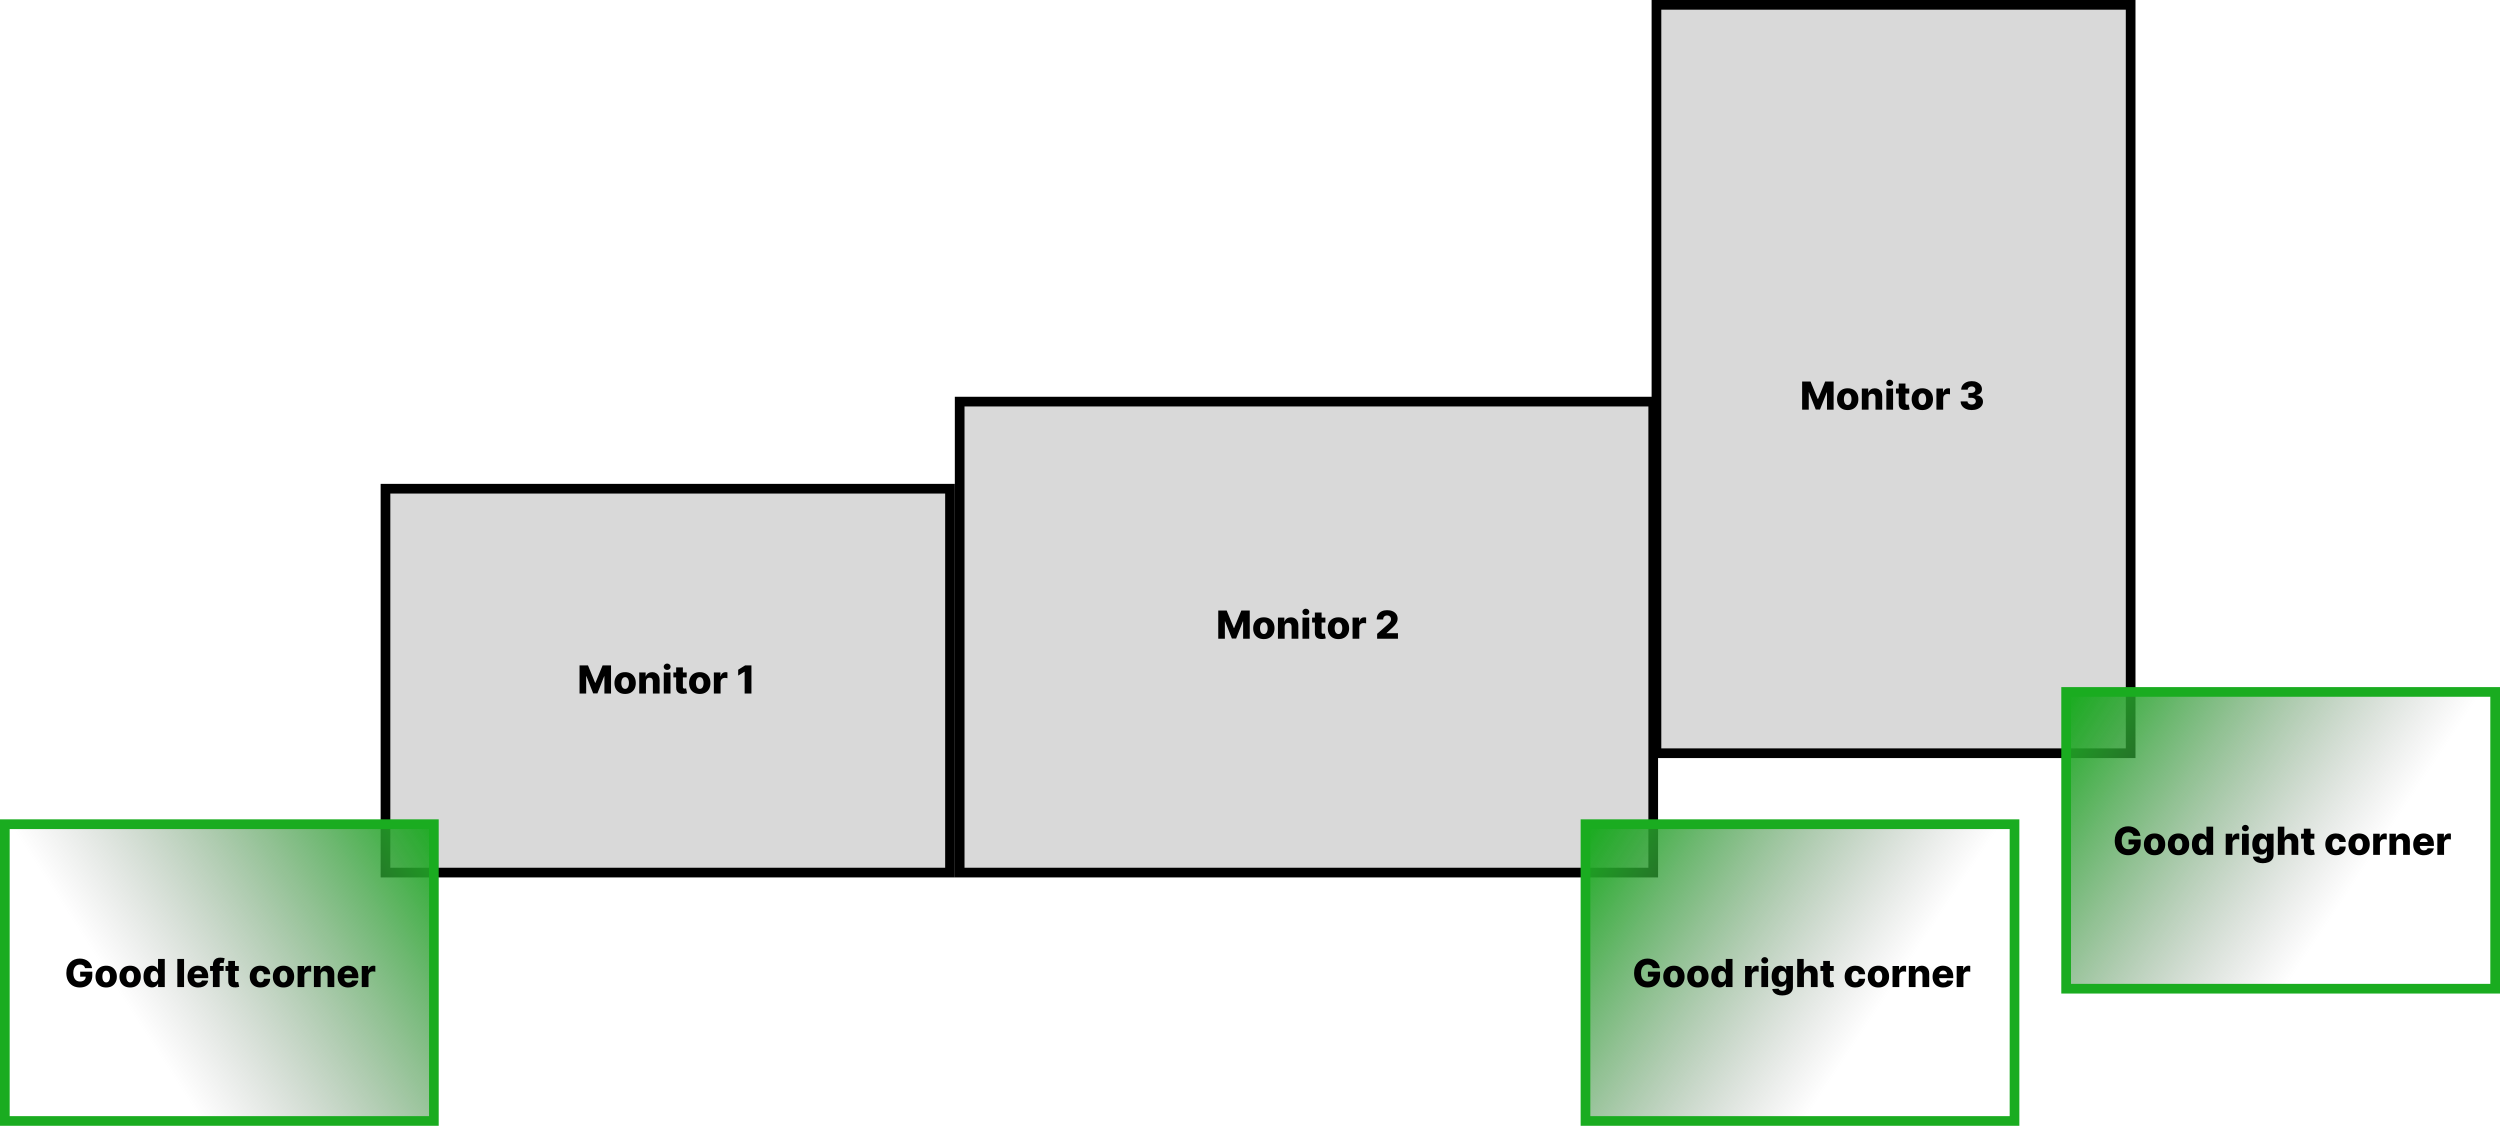
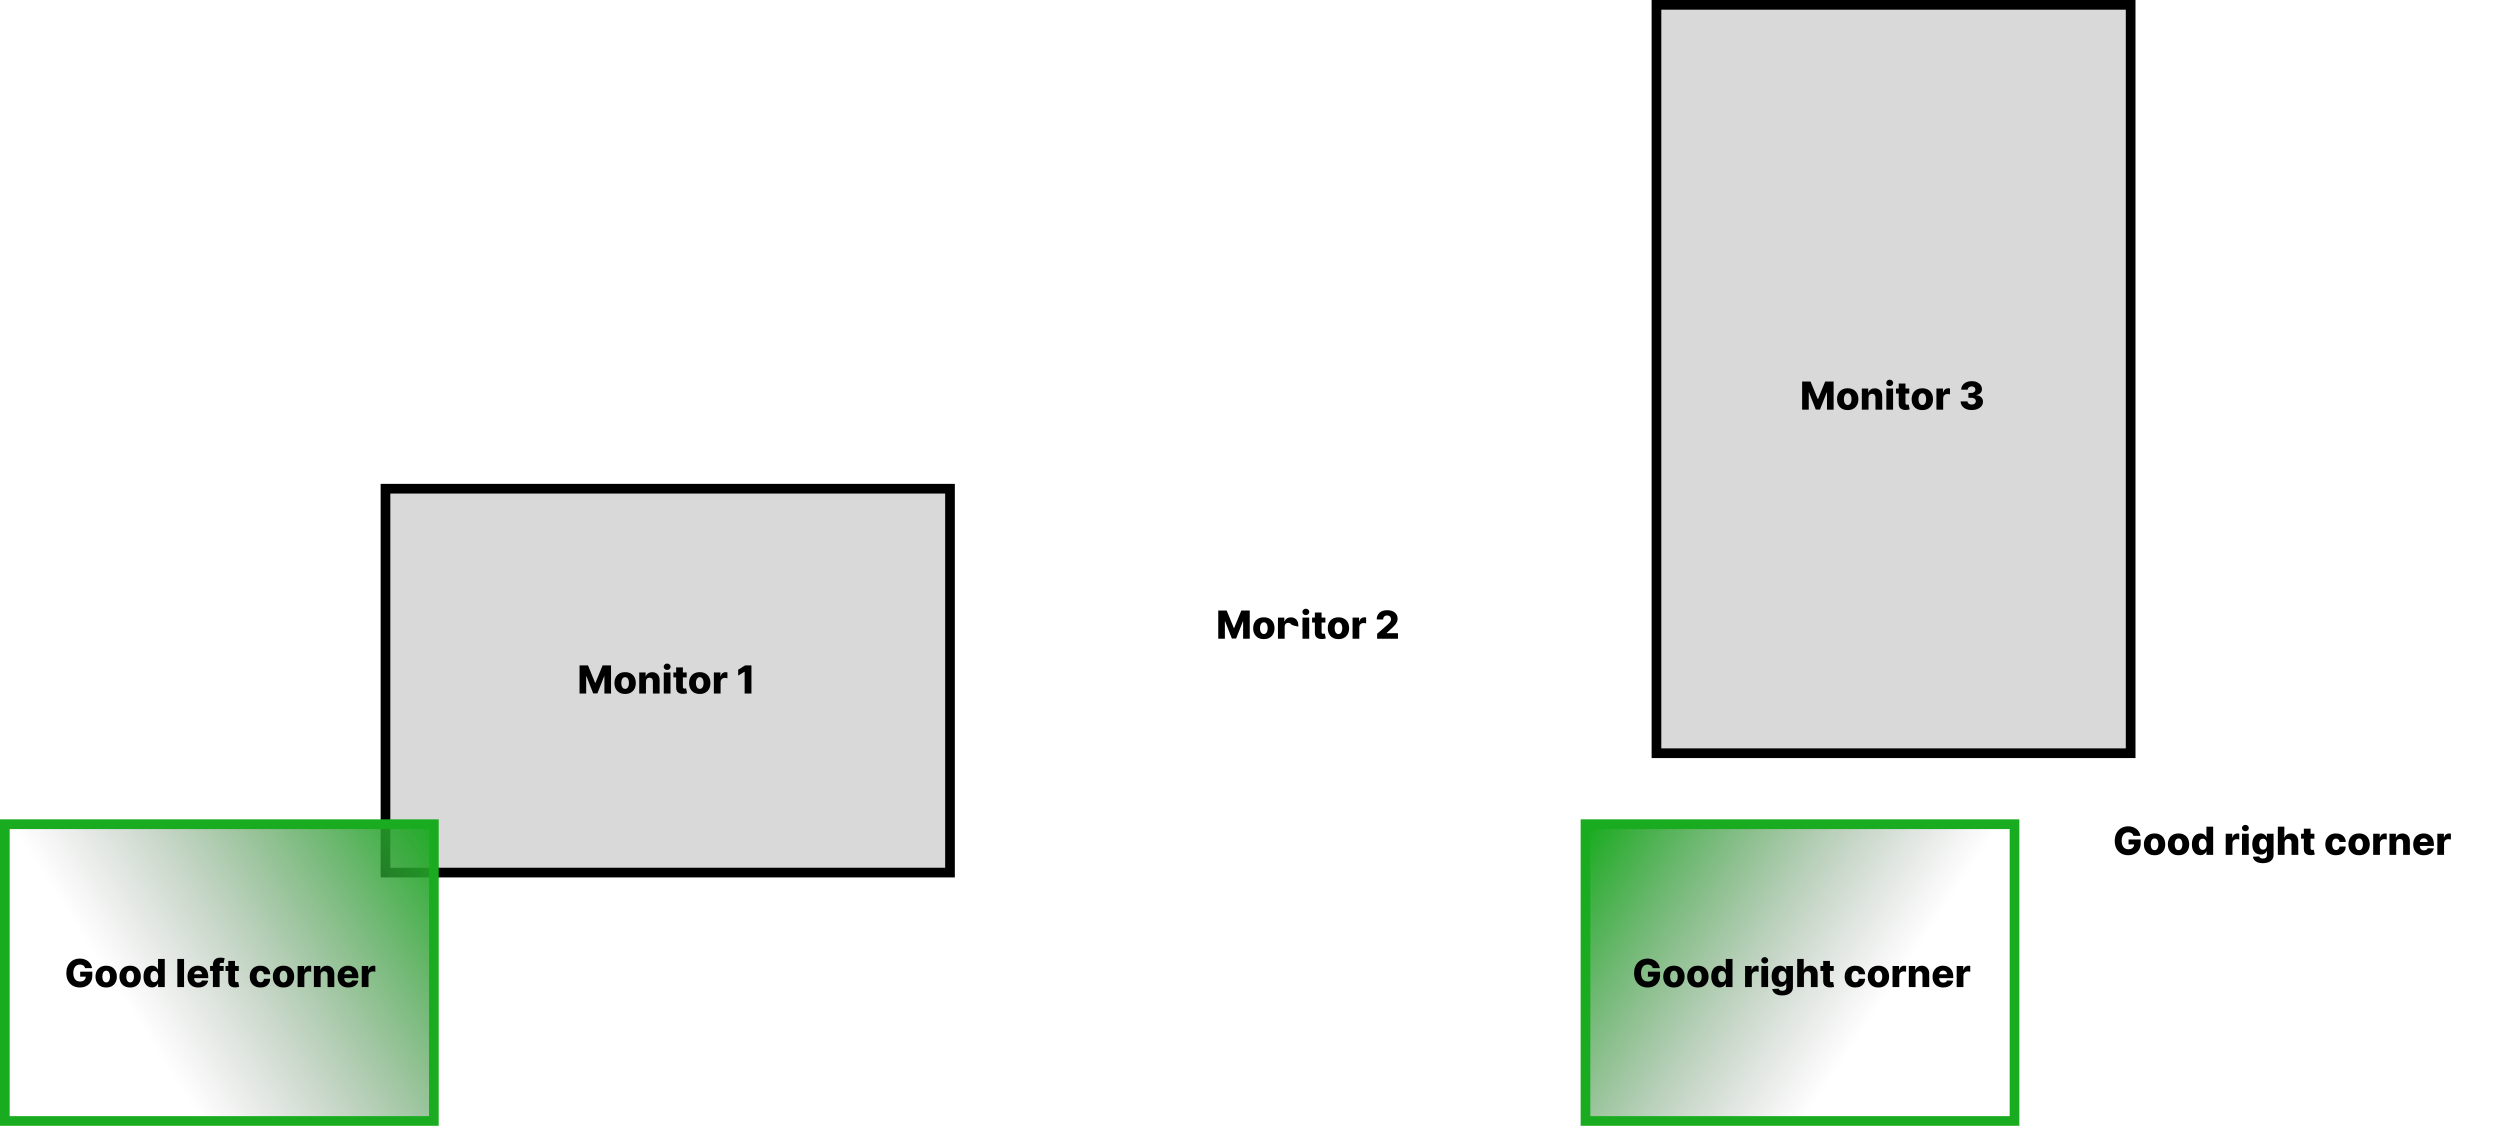
<svg xmlns="http://www.w3.org/2000/svg" width="775" height="349" viewBox="0 0 775 349" fill="none">
  <rect x="119.5" y="151.5" width="175" height="119" fill="#D9D9D9" stroke="black" stroke-width="3" />
  <rect x="513.5" y="1.5" width="147" height="232" fill="#D9D9D9" stroke="black" stroke-width="3" />
-   <rect x="297.5" y="124.5" width="215" height="146" fill="#D9D9D9" stroke="black" stroke-width="3" />
  <path d="M179.661 206.273H182.273L184.489 211.676H184.591L186.807 206.273H189.419V215H187.365V209.639H187.293L185.196 214.945H183.884L181.787 209.609H181.714V215H179.661V206.273ZM193.79 215.124C193.103 215.124 192.512 214.983 192.017 214.702C191.526 214.418 191.147 214.023 190.88 213.517C190.615 213.009 190.483 212.419 190.483 211.749C190.483 211.075 190.615 210.486 190.88 209.98C191.147 209.472 191.526 209.077 192.017 208.795C192.512 208.511 193.103 208.369 193.79 208.369C194.478 208.369 195.067 208.511 195.559 208.795C196.053 209.077 196.432 209.472 196.696 209.98C196.963 210.486 197.097 211.075 197.097 211.749C197.097 212.419 196.963 213.009 196.696 213.517C196.432 214.023 196.053 214.418 195.559 214.702C195.067 214.983 194.478 215.124 193.79 215.124ZM193.803 213.551C194.053 213.551 194.265 213.474 194.438 213.321C194.611 213.168 194.743 212.955 194.834 212.682C194.928 212.409 194.975 212.094 194.975 211.736C194.975 211.372 194.928 211.054 194.834 210.781C194.743 210.509 194.611 210.295 194.438 210.142C194.265 209.989 194.053 209.912 193.803 209.912C193.544 209.912 193.326 209.989 193.147 210.142C192.971 210.295 192.836 210.509 192.742 210.781C192.651 211.054 192.605 211.372 192.605 211.736C192.605 212.094 192.651 212.409 192.742 212.682C192.836 212.955 192.971 213.168 193.147 213.321C193.326 213.474 193.544 213.551 193.803 213.551ZM200.248 211.267V215H198.164V208.455H200.146V209.656H200.218C200.363 209.256 200.61 208.942 200.96 208.714C201.309 208.484 201.725 208.369 202.208 208.369C202.669 208.369 203.068 208.473 203.406 208.68C203.747 208.885 204.011 209.172 204.199 209.541C204.389 209.908 204.483 210.337 204.48 210.828V215H202.396V211.237C202.399 210.874 202.306 210.589 202.119 210.385C201.934 210.18 201.677 210.078 201.348 210.078C201.129 210.078 200.936 210.126 200.768 210.223C200.603 210.317 200.475 210.452 200.385 210.628C200.297 210.804 200.251 211.017 200.248 211.267ZM205.77 215V208.455H207.854V215H205.77ZM206.814 207.692C206.521 207.692 206.27 207.595 206.06 207.402C205.849 207.206 205.744 206.97 205.744 206.695C205.744 206.422 205.849 206.189 206.06 205.996C206.27 205.8 206.521 205.702 206.814 205.702C207.109 205.702 207.361 205.8 207.568 205.996C207.778 206.189 207.884 206.422 207.884 206.695C207.884 206.97 207.778 207.206 207.568 207.402C207.361 207.595 207.109 207.692 206.814 207.692ZM212.875 208.455V209.989H208.745V208.455H212.875ZM209.61 206.886H211.694V212.942C211.694 213.07 211.714 213.173 211.754 213.253C211.797 213.33 211.858 213.385 211.937 213.419C212.017 213.45 212.112 213.466 212.223 213.466C212.302 213.466 212.386 213.459 212.474 213.445C212.565 213.428 212.633 213.413 212.679 213.402L212.994 214.906C212.895 214.935 212.754 214.97 212.572 215.013C212.393 215.055 212.179 215.082 211.929 215.094C211.44 215.116 211.021 215.06 210.672 214.923C210.325 214.784 210.059 214.568 209.875 214.276C209.693 213.983 209.605 213.615 209.61 213.172V206.886ZM216.923 215.124C216.235 215.124 215.645 214.983 215.15 214.702C214.659 214.418 214.279 214.023 214.012 213.517C213.748 213.009 213.616 212.419 213.616 211.749C213.616 211.075 213.748 210.486 214.012 209.98C214.279 209.472 214.659 209.077 215.15 208.795C215.645 208.511 216.235 208.369 216.923 208.369C217.61 208.369 218.2 208.511 218.691 208.795C219.186 209.077 219.565 209.472 219.829 209.98C220.096 210.486 220.23 211.075 220.23 211.749C220.23 212.419 220.096 213.009 219.829 213.517C219.565 214.023 219.186 214.418 218.691 214.702C218.2 214.983 217.61 215.124 216.923 215.124ZM216.936 213.551C217.186 213.551 217.397 213.474 217.571 213.321C217.744 213.168 217.876 212.955 217.967 212.682C218.061 212.409 218.108 212.094 218.108 211.736C218.108 211.372 218.061 211.054 217.967 210.781C217.876 210.509 217.744 210.295 217.571 210.142C217.397 209.989 217.186 209.912 216.936 209.912C216.677 209.912 216.458 209.989 216.279 210.142C216.103 210.295 215.968 210.509 215.875 210.781C215.784 211.054 215.738 211.372 215.738 211.736C215.738 212.094 215.784 212.409 215.875 212.682C215.968 212.955 216.103 213.168 216.279 213.321C216.458 213.474 216.677 213.551 216.936 213.551ZM221.297 215V208.455H223.321V209.648H223.39C223.509 209.216 223.703 208.895 223.973 208.685C224.243 208.472 224.557 208.365 224.915 208.365C225.012 208.365 225.111 208.372 225.213 208.386C225.316 208.398 225.411 208.416 225.499 208.442V210.253C225.4 210.219 225.269 210.192 225.107 210.172C224.948 210.152 224.806 210.142 224.681 210.142C224.434 210.142 224.211 210.197 224.012 210.308C223.816 210.416 223.661 210.568 223.547 210.764C223.436 210.957 223.381 211.185 223.381 211.446V215H221.297ZM232.945 206.273V215H230.839V208.241H230.788L228.837 209.435V207.611L230.989 206.273H232.945Z" fill="black" />
-   <path d="M377.661 189.273H380.273L382.489 194.676H382.591L384.807 189.273H387.419V198H385.365V192.639H385.293L383.196 197.945H381.884L379.787 192.609H379.714V198H377.661V189.273ZM391.79 198.124C391.103 198.124 390.512 197.983 390.017 197.702C389.526 197.418 389.147 197.023 388.88 196.517C388.615 196.009 388.483 195.419 388.483 194.749C388.483 194.075 388.615 193.486 388.88 192.98C389.147 192.472 389.526 192.077 390.017 191.795C390.512 191.511 391.103 191.369 391.79 191.369C392.478 191.369 393.067 191.511 393.559 191.795C394.053 192.077 394.432 192.472 394.696 192.98C394.963 193.486 395.097 194.075 395.097 194.749C395.097 195.419 394.963 196.009 394.696 196.517C394.432 197.023 394.053 197.418 393.559 197.702C393.067 197.983 392.478 198.124 391.79 198.124ZM391.803 196.551C392.053 196.551 392.265 196.474 392.438 196.321C392.611 196.168 392.743 195.955 392.834 195.682C392.928 195.409 392.975 195.094 392.975 194.736C392.975 194.372 392.928 194.054 392.834 193.781C392.743 193.509 392.611 193.295 392.438 193.142C392.265 192.989 392.053 192.912 391.803 192.912C391.544 192.912 391.326 192.989 391.147 193.142C390.971 193.295 390.836 193.509 390.742 193.781C390.651 194.054 390.605 194.372 390.605 194.736C390.605 195.094 390.651 195.409 390.742 195.682C390.836 195.955 390.971 196.168 391.147 196.321C391.326 196.474 391.544 196.551 391.803 196.551ZM398.248 194.267V198H396.164V191.455H398.146V192.656H398.218C398.363 192.256 398.61 191.942 398.96 191.714C399.309 191.484 399.725 191.369 400.208 191.369C400.669 191.369 401.068 191.473 401.406 191.68C401.747 191.885 402.011 192.172 402.199 192.541C402.389 192.908 402.483 193.337 402.48 193.828V198H400.396V194.237C400.399 193.874 400.306 193.589 400.119 193.385C399.934 193.18 399.677 193.078 399.348 193.078C399.129 193.078 398.936 193.126 398.768 193.223C398.603 193.317 398.475 193.452 398.385 193.628C398.297 193.804 398.251 194.017 398.248 194.267ZM403.77 198V191.455H405.854V198H403.77ZM404.814 190.692C404.521 190.692 404.27 190.595 404.06 190.402C403.849 190.206 403.744 189.97 403.744 189.695C403.744 189.422 403.849 189.189 404.06 188.996C404.27 188.8 404.521 188.702 404.814 188.702C405.109 188.702 405.361 188.8 405.568 188.996C405.778 189.189 405.884 189.422 405.884 189.695C405.884 189.97 405.778 190.206 405.568 190.402C405.361 190.595 405.109 190.692 404.814 190.692ZM410.875 191.455V192.989H406.745V191.455H410.875ZM407.61 189.886H409.694V195.942C409.694 196.07 409.714 196.173 409.754 196.253C409.797 196.33 409.858 196.385 409.937 196.419C410.017 196.45 410.112 196.466 410.223 196.466C410.302 196.466 410.386 196.459 410.474 196.445C410.565 196.428 410.633 196.413 410.679 196.402L410.994 197.906C410.895 197.935 410.754 197.97 410.572 198.013C410.393 198.055 410.179 198.082 409.929 198.094C409.44 198.116 409.021 198.06 408.672 197.923C408.325 197.784 408.059 197.568 407.875 197.276C407.693 196.983 407.605 196.615 407.61 196.172V189.886ZM414.923 198.124C414.235 198.124 413.645 197.983 413.15 197.702C412.659 197.418 412.279 197.023 412.012 196.517C411.748 196.009 411.616 195.419 411.616 194.749C411.616 194.075 411.748 193.486 412.012 192.98C412.279 192.472 412.659 192.077 413.15 191.795C413.645 191.511 414.235 191.369 414.923 191.369C415.61 191.369 416.2 191.511 416.691 191.795C417.186 192.077 417.565 192.472 417.829 192.98C418.096 193.486 418.23 194.075 418.23 194.749C418.23 195.419 418.096 196.009 417.829 196.517C417.565 197.023 417.186 197.418 416.691 197.702C416.2 197.983 415.61 198.124 414.923 198.124ZM414.936 196.551C415.186 196.551 415.397 196.474 415.571 196.321C415.744 196.168 415.876 195.955 415.967 195.682C416.061 195.409 416.108 195.094 416.108 194.736C416.108 194.372 416.061 194.054 415.967 193.781C415.876 193.509 415.744 193.295 415.571 193.142C415.397 192.989 415.186 192.912 414.936 192.912C414.677 192.912 414.458 192.989 414.279 193.142C414.103 193.295 413.968 193.509 413.875 193.781C413.784 194.054 413.738 194.372 413.738 194.736C413.738 195.094 413.784 195.409 413.875 195.682C413.968 195.955 414.103 196.168 414.279 196.321C414.458 196.474 414.677 196.551 414.936 196.551ZM419.297 198V191.455H421.321V192.648H421.39C421.509 192.216 421.703 191.895 421.973 191.685C422.243 191.472 422.557 191.365 422.915 191.365C423.012 191.365 423.111 191.372 423.213 191.386C423.316 191.398 423.411 191.416 423.499 191.442V193.253C423.4 193.219 423.269 193.192 423.107 193.172C422.948 193.152 422.806 193.142 422.681 193.142C422.434 193.142 422.211 193.197 422.012 193.308C421.816 193.416 421.661 193.568 421.547 193.764C421.436 193.957 421.381 194.185 421.381 194.446V198H419.297ZM426.909 198V196.483L430.092 193.696C430.331 193.48 430.534 193.283 430.702 193.104C430.869 192.922 430.997 192.74 431.085 192.558C431.173 192.374 431.217 192.173 431.217 191.957C431.217 191.716 431.165 191.51 431.06 191.339C430.955 191.166 430.81 191.033 430.625 190.939C430.44 190.845 430.229 190.798 429.99 190.798C429.749 190.798 429.537 190.848 429.355 190.947C429.173 191.044 429.031 191.185 428.929 191.369C428.83 191.554 428.78 191.778 428.78 192.043H426.781C426.781 191.449 426.915 190.936 427.182 190.504C427.449 190.072 427.824 189.74 428.307 189.507C428.793 189.271 429.357 189.153 429.999 189.153C430.661 189.153 431.236 189.264 431.724 189.486C432.213 189.707 432.591 190.017 432.858 190.415C433.128 190.81 433.263 191.268 433.263 191.791C433.263 192.124 433.196 192.453 433.062 192.78C432.929 193.107 432.689 193.467 432.342 193.862C431.999 194.257 431.51 194.73 430.876 195.281L429.832 196.244V196.3H433.369V198H426.909Z" fill="black" />
+   <path d="M377.661 189.273H380.273L382.489 194.676H382.591L384.807 189.273H387.419V198H385.365V192.639H385.293L383.196 197.945H381.884L379.787 192.609H379.714V198H377.661V189.273ZM391.79 198.124C391.103 198.124 390.512 197.983 390.017 197.702C389.526 197.418 389.147 197.023 388.88 196.517C388.615 196.009 388.483 195.419 388.483 194.749C388.483 194.075 388.615 193.486 388.88 192.98C389.147 192.472 389.526 192.077 390.017 191.795C390.512 191.511 391.103 191.369 391.79 191.369C392.478 191.369 393.067 191.511 393.559 191.795C394.053 192.077 394.432 192.472 394.696 192.98C394.963 193.486 395.097 194.075 395.097 194.749C395.097 195.419 394.963 196.009 394.696 196.517C394.432 197.023 394.053 197.418 393.559 197.702C393.067 197.983 392.478 198.124 391.79 198.124ZM391.803 196.551C392.053 196.551 392.265 196.474 392.438 196.321C392.611 196.168 392.743 195.955 392.834 195.682C392.928 195.409 392.975 195.094 392.975 194.736C392.975 194.372 392.928 194.054 392.834 193.781C392.743 193.509 392.611 193.295 392.438 193.142C392.265 192.989 392.053 192.912 391.803 192.912C391.544 192.912 391.326 192.989 391.147 193.142C390.971 193.295 390.836 193.509 390.742 193.781C390.651 194.054 390.605 194.372 390.605 194.736C390.605 195.094 390.651 195.409 390.742 195.682C390.836 195.955 390.971 196.168 391.147 196.321C391.326 196.474 391.544 196.551 391.803 196.551ZM398.248 194.267V198H396.164V191.455H398.146V192.656H398.218C398.363 192.256 398.61 191.942 398.96 191.714C399.309 191.484 399.725 191.369 400.208 191.369C400.669 191.369 401.068 191.473 401.406 191.68C401.747 191.885 402.011 192.172 402.199 192.541C402.389 192.908 402.483 193.337 402.48 193.828V198V194.237C400.399 193.874 400.306 193.589 400.119 193.385C399.934 193.18 399.677 193.078 399.348 193.078C399.129 193.078 398.936 193.126 398.768 193.223C398.603 193.317 398.475 193.452 398.385 193.628C398.297 193.804 398.251 194.017 398.248 194.267ZM403.77 198V191.455H405.854V198H403.77ZM404.814 190.692C404.521 190.692 404.27 190.595 404.06 190.402C403.849 190.206 403.744 189.97 403.744 189.695C403.744 189.422 403.849 189.189 404.06 188.996C404.27 188.8 404.521 188.702 404.814 188.702C405.109 188.702 405.361 188.8 405.568 188.996C405.778 189.189 405.884 189.422 405.884 189.695C405.884 189.97 405.778 190.206 405.568 190.402C405.361 190.595 405.109 190.692 404.814 190.692ZM410.875 191.455V192.989H406.745V191.455H410.875ZM407.61 189.886H409.694V195.942C409.694 196.07 409.714 196.173 409.754 196.253C409.797 196.33 409.858 196.385 409.937 196.419C410.017 196.45 410.112 196.466 410.223 196.466C410.302 196.466 410.386 196.459 410.474 196.445C410.565 196.428 410.633 196.413 410.679 196.402L410.994 197.906C410.895 197.935 410.754 197.97 410.572 198.013C410.393 198.055 410.179 198.082 409.929 198.094C409.44 198.116 409.021 198.06 408.672 197.923C408.325 197.784 408.059 197.568 407.875 197.276C407.693 196.983 407.605 196.615 407.61 196.172V189.886ZM414.923 198.124C414.235 198.124 413.645 197.983 413.15 197.702C412.659 197.418 412.279 197.023 412.012 196.517C411.748 196.009 411.616 195.419 411.616 194.749C411.616 194.075 411.748 193.486 412.012 192.98C412.279 192.472 412.659 192.077 413.15 191.795C413.645 191.511 414.235 191.369 414.923 191.369C415.61 191.369 416.2 191.511 416.691 191.795C417.186 192.077 417.565 192.472 417.829 192.98C418.096 193.486 418.23 194.075 418.23 194.749C418.23 195.419 418.096 196.009 417.829 196.517C417.565 197.023 417.186 197.418 416.691 197.702C416.2 197.983 415.61 198.124 414.923 198.124ZM414.936 196.551C415.186 196.551 415.397 196.474 415.571 196.321C415.744 196.168 415.876 195.955 415.967 195.682C416.061 195.409 416.108 195.094 416.108 194.736C416.108 194.372 416.061 194.054 415.967 193.781C415.876 193.509 415.744 193.295 415.571 193.142C415.397 192.989 415.186 192.912 414.936 192.912C414.677 192.912 414.458 192.989 414.279 193.142C414.103 193.295 413.968 193.509 413.875 193.781C413.784 194.054 413.738 194.372 413.738 194.736C413.738 195.094 413.784 195.409 413.875 195.682C413.968 195.955 414.103 196.168 414.279 196.321C414.458 196.474 414.677 196.551 414.936 196.551ZM419.297 198V191.455H421.321V192.648H421.39C421.509 192.216 421.703 191.895 421.973 191.685C422.243 191.472 422.557 191.365 422.915 191.365C423.012 191.365 423.111 191.372 423.213 191.386C423.316 191.398 423.411 191.416 423.499 191.442V193.253C423.4 193.219 423.269 193.192 423.107 193.172C422.948 193.152 422.806 193.142 422.681 193.142C422.434 193.142 422.211 193.197 422.012 193.308C421.816 193.416 421.661 193.568 421.547 193.764C421.436 193.957 421.381 194.185 421.381 194.446V198H419.297ZM426.909 198V196.483L430.092 193.696C430.331 193.48 430.534 193.283 430.702 193.104C430.869 192.922 430.997 192.74 431.085 192.558C431.173 192.374 431.217 192.173 431.217 191.957C431.217 191.716 431.165 191.51 431.06 191.339C430.955 191.166 430.81 191.033 430.625 190.939C430.44 190.845 430.229 190.798 429.99 190.798C429.749 190.798 429.537 190.848 429.355 190.947C429.173 191.044 429.031 191.185 428.929 191.369C428.83 191.554 428.78 191.778 428.78 192.043H426.781C426.781 191.449 426.915 190.936 427.182 190.504C427.449 190.072 427.824 189.74 428.307 189.507C428.793 189.271 429.357 189.153 429.999 189.153C430.661 189.153 431.236 189.264 431.724 189.486C432.213 189.707 432.591 190.017 432.858 190.415C433.128 190.81 433.263 191.268 433.263 191.791C433.263 192.124 433.196 192.453 433.062 192.78C432.929 193.107 432.689 193.467 432.342 193.862C431.999 194.257 431.51 194.73 430.876 195.281L429.832 196.244V196.3H433.369V198H426.909Z" fill="black" />
  <path d="M558.661 118.273H561.273L563.489 123.676H563.591L565.807 118.273H568.419V127H566.365V121.639H566.293L564.196 126.945H562.884L560.787 121.609H560.714V127H558.661V118.273ZM572.79 127.124C572.103 127.124 571.512 126.983 571.017 126.702C570.526 126.418 570.147 126.023 569.88 125.517C569.615 125.009 569.483 124.419 569.483 123.749C569.483 123.075 569.615 122.486 569.88 121.98C570.147 121.472 570.526 121.077 571.017 120.795C571.512 120.511 572.103 120.369 572.79 120.369C573.478 120.369 574.067 120.511 574.559 120.795C575.053 121.077 575.432 121.472 575.696 121.98C575.963 122.486 576.097 123.075 576.097 123.749C576.097 124.419 575.963 125.009 575.696 125.517C575.432 126.023 575.053 126.418 574.559 126.702C574.067 126.983 573.478 127.124 572.79 127.124ZM572.803 125.551C573.053 125.551 573.265 125.474 573.438 125.321C573.611 125.168 573.743 124.955 573.834 124.682C573.928 124.409 573.975 124.094 573.975 123.736C573.975 123.372 573.928 123.054 573.834 122.781C573.743 122.509 573.611 122.295 573.438 122.142C573.265 121.989 573.053 121.912 572.803 121.912C572.544 121.912 572.326 121.989 572.147 122.142C571.971 122.295 571.836 122.509 571.742 122.781C571.651 123.054 571.605 123.372 571.605 123.736C571.605 124.094 571.651 124.409 571.742 124.682C571.836 124.955 571.971 125.168 572.147 125.321C572.326 125.474 572.544 125.551 572.803 125.551ZM579.248 123.267V127H577.164V120.455H579.146V121.656H579.218C579.363 121.256 579.61 120.942 579.96 120.714C580.309 120.484 580.725 120.369 581.208 120.369C581.669 120.369 582.068 120.473 582.406 120.68C582.747 120.885 583.011 121.172 583.199 121.541C583.389 121.908 583.483 122.337 583.48 122.828V127H581.396V123.237C581.399 122.874 581.306 122.589 581.119 122.385C580.934 122.18 580.677 122.078 580.348 122.078C580.129 122.078 579.936 122.126 579.768 122.223C579.603 122.317 579.475 122.452 579.385 122.628C579.297 122.804 579.251 123.017 579.248 123.267ZM584.77 127V120.455H586.854V127H584.77ZM585.814 119.692C585.521 119.692 585.27 119.595 585.06 119.402C584.849 119.206 584.744 118.97 584.744 118.695C584.744 118.422 584.849 118.189 585.06 117.996C585.27 117.8 585.521 117.702 585.814 117.702C586.109 117.702 586.361 117.8 586.568 117.996C586.778 118.189 586.884 118.422 586.884 118.695C586.884 118.97 586.778 119.206 586.568 119.402C586.361 119.595 586.109 119.692 585.814 119.692ZM591.875 120.455V121.989H587.745V120.455H591.875ZM588.61 118.886H590.694V124.942C590.694 125.07 590.714 125.173 590.754 125.253C590.797 125.33 590.858 125.385 590.937 125.419C591.017 125.45 591.112 125.466 591.223 125.466C591.302 125.466 591.386 125.459 591.474 125.445C591.565 125.428 591.633 125.413 591.679 125.402L591.994 126.906C591.895 126.935 591.754 126.97 591.572 127.013C591.393 127.055 591.179 127.082 590.929 127.094C590.44 127.116 590.021 127.06 589.672 126.923C589.325 126.784 589.059 126.568 588.875 126.276C588.693 125.983 588.605 125.615 588.61 125.172V118.886ZM595.923 127.124C595.235 127.124 594.645 126.983 594.15 126.702C593.659 126.418 593.279 126.023 593.012 125.517C592.748 125.009 592.616 124.419 592.616 123.749C592.616 123.075 592.748 122.486 593.012 121.98C593.279 121.472 593.659 121.077 594.15 120.795C594.645 120.511 595.235 120.369 595.923 120.369C596.61 120.369 597.2 120.511 597.691 120.795C598.186 121.077 598.565 121.472 598.829 121.98C599.096 122.486 599.23 123.075 599.23 123.749C599.23 124.419 599.096 125.009 598.829 125.517C598.565 126.023 598.186 126.418 597.691 126.702C597.2 126.983 596.61 127.124 595.923 127.124ZM595.936 125.551C596.186 125.551 596.397 125.474 596.571 125.321C596.744 125.168 596.876 124.955 596.967 124.682C597.061 124.409 597.108 124.094 597.108 123.736C597.108 123.372 597.061 123.054 596.967 122.781C596.876 122.509 596.744 122.295 596.571 122.142C596.397 121.989 596.186 121.912 595.936 121.912C595.677 121.912 595.458 121.989 595.279 122.142C595.103 122.295 594.968 122.509 594.875 122.781C594.784 123.054 594.738 123.372 594.738 123.736C594.738 124.094 594.784 124.409 594.875 124.682C594.968 124.955 595.103 125.168 595.279 125.321C595.458 125.474 595.677 125.551 595.936 125.551ZM600.297 127V120.455H602.321V121.648H602.39C602.509 121.216 602.703 120.895 602.973 120.685C603.243 120.472 603.557 120.365 603.915 120.365C604.012 120.365 604.111 120.372 604.213 120.386C604.316 120.398 604.411 120.416 604.499 120.442V122.253C604.4 122.219 604.269 122.192 604.107 122.172C603.948 122.152 603.806 122.142 603.681 122.142C603.434 122.142 603.211 122.197 603.012 122.308C602.816 122.416 602.661 122.568 602.547 122.764C602.436 122.957 602.381 123.185 602.381 123.446V127H600.297ZM611.229 127.119C610.564 127.119 609.974 127.006 609.46 126.778C608.949 126.548 608.545 126.232 608.25 125.828C607.955 125.425 607.804 124.96 607.798 124.435H609.92C609.929 124.625 609.99 124.794 610.104 124.942C610.217 125.087 610.372 125.2 610.568 125.283C610.764 125.365 610.987 125.406 611.237 125.406C611.487 125.406 611.707 125.362 611.898 125.274C612.091 125.183 612.241 125.06 612.349 124.903C612.457 124.744 612.51 124.562 612.507 124.358C612.51 124.153 612.452 123.972 612.332 123.812C612.213 123.653 612.044 123.53 611.825 123.442C611.609 123.354 611.354 123.31 611.058 123.31H610.21V121.81H611.058C611.317 121.81 611.544 121.767 611.74 121.682C611.939 121.597 612.094 121.477 612.205 121.324C612.315 121.168 612.369 120.989 612.366 120.787C612.369 120.591 612.322 120.419 612.226 120.271C612.132 120.121 612 120.004 611.83 119.922C611.662 119.839 611.467 119.798 611.246 119.798C611.013 119.798 610.801 119.839 610.611 119.922C610.423 120.004 610.274 120.121 610.163 120.271C610.053 120.422 609.994 120.597 609.989 120.795H607.973C607.979 120.276 608.124 119.818 608.408 119.423C608.692 119.026 609.078 118.714 609.567 118.49C610.058 118.266 610.618 118.153 611.246 118.153C611.871 118.153 612.42 118.263 612.895 118.482C613.369 118.7 613.739 118.999 614.003 119.376C614.267 119.751 614.399 120.176 614.399 120.651C614.402 121.142 614.241 121.547 613.918 121.865C613.597 122.183 613.183 122.379 612.678 122.453V122.521C613.354 122.601 613.864 122.82 614.207 123.178C614.554 123.536 614.726 123.983 614.723 124.52C614.723 125.026 614.574 125.474 614.276 125.866C613.98 126.256 613.568 126.562 613.04 126.787C612.514 127.009 611.911 127.119 611.229 127.119Z" fill="black" />
-   <rect x="640.5" y="214.5" width="133" height="92" fill="url(#paint0_linear_54_90)" stroke="#1AAC20" stroke-width="3" />
  <rect x="1.5" y="255.5" width="133" height="92" fill="url(#paint1_linear_54_90)" stroke="#1AAC20" stroke-width="3" />
  <path d="M26.388 300.124C26.34 299.945 26.268 299.787 26.175 299.651C26.081 299.511 25.966 299.393 25.829 299.297C25.693 299.2 25.537 299.128 25.361 299.08C25.185 299.028 24.991 299.003 24.781 299.003C24.358 299.003 23.991 299.105 23.682 299.31C23.375 299.514 23.138 299.812 22.97 300.205C22.803 300.594 22.719 301.067 22.719 301.624C22.719 302.183 22.8 302.661 22.962 303.055C23.124 303.45 23.358 303.751 23.665 303.959C23.972 304.166 24.344 304.27 24.781 304.27C25.168 304.27 25.494 304.207 25.761 304.082C26.031 303.955 26.236 303.774 26.375 303.541C26.514 303.308 26.584 303.034 26.584 302.719L26.976 302.766H24.854V301.227H28.616V302.382C28.616 303.163 28.45 303.832 28.118 304.389C27.788 304.946 27.334 305.374 26.754 305.672C26.178 305.97 25.514 306.119 24.764 306.119C23.932 306.119 23.2 305.939 22.57 305.578C21.939 305.217 21.447 304.703 21.095 304.036C20.743 303.365 20.567 302.57 20.567 301.649C20.567 300.933 20.673 300.298 20.886 299.744C21.099 299.187 21.396 298.716 21.777 298.33C22.16 297.943 22.604 297.651 23.107 297.452C23.612 297.253 24.156 297.153 24.739 297.153C25.244 297.153 25.715 297.226 26.149 297.371C26.587 297.516 26.973 297.72 27.308 297.984C27.646 298.249 27.921 298.562 28.131 298.926C28.341 299.29 28.472 299.689 28.523 300.124H26.388ZM32.915 306.124C32.228 306.124 31.637 305.983 31.142 305.702C30.651 305.418 30.272 305.023 30.005 304.517C29.74 304.009 29.608 303.419 29.608 302.749C29.608 302.075 29.74 301.486 30.005 300.98C30.272 300.472 30.651 300.077 31.142 299.795C31.637 299.511 32.228 299.369 32.915 299.369C33.603 299.369 34.192 299.511 34.684 299.795C35.178 300.077 35.557 300.472 35.821 300.98C36.088 301.486 36.222 302.075 36.222 302.749C36.222 303.419 36.088 304.009 35.821 304.517C35.557 305.023 35.178 305.418 34.684 305.702C34.192 305.983 33.603 306.124 32.915 306.124ZM32.928 304.551C33.178 304.551 33.39 304.474 33.563 304.321C33.736 304.168 33.868 303.955 33.959 303.682C34.053 303.409 34.1 303.094 34.1 302.736C34.1 302.372 34.053 302.054 33.959 301.781C33.868 301.509 33.736 301.295 33.563 301.142C33.39 300.989 33.178 300.912 32.928 300.912C32.669 300.912 32.451 300.989 32.272 301.142C32.096 301.295 31.961 301.509 31.867 301.781C31.776 302.054 31.73 302.372 31.73 302.736C31.73 303.094 31.776 303.409 31.867 303.682C31.961 303.955 32.096 304.168 32.272 304.321C32.451 304.474 32.669 304.551 32.928 304.551ZM40.345 306.124C39.657 306.124 39.066 305.983 38.572 305.702C38.081 305.418 37.701 305.023 37.434 304.517C37.17 304.009 37.038 303.419 37.038 302.749C37.038 302.075 37.17 301.486 37.434 300.98C37.701 300.472 38.081 300.077 38.572 299.795C39.066 299.511 39.657 299.369 40.345 299.369C41.032 299.369 41.622 299.511 42.113 299.795C42.608 300.077 42.987 300.472 43.251 300.98C43.518 301.486 43.652 302.075 43.652 302.749C43.652 303.419 43.518 304.009 43.251 304.517C42.987 305.023 42.608 305.418 42.113 305.702C41.622 305.983 41.032 306.124 40.345 306.124ZM40.358 304.551C40.608 304.551 40.819 304.474 40.992 304.321C41.166 304.168 41.298 303.955 41.389 303.682C41.483 303.409 41.529 303.094 41.529 302.736C41.529 302.372 41.483 302.054 41.389 301.781C41.298 301.509 41.166 301.295 40.992 301.142C40.819 300.989 40.608 300.912 40.358 300.912C40.099 300.912 39.88 300.989 39.701 301.142C39.525 301.295 39.39 301.509 39.297 301.781C39.206 302.054 39.16 302.372 39.16 302.736C39.16 303.094 39.206 303.409 39.297 303.682C39.39 303.955 39.525 304.168 39.701 304.321C39.88 304.474 40.099 304.551 40.358 304.551ZM47.11 306.094C46.627 306.094 46.188 305.969 45.793 305.719C45.398 305.469 45.083 305.094 44.847 304.594C44.611 304.094 44.493 303.473 44.493 302.732C44.493 301.962 44.615 301.328 44.86 300.831C45.104 300.334 45.424 299.966 45.819 299.727C46.216 299.489 46.644 299.369 47.101 299.369C47.445 299.369 47.739 299.429 47.983 299.548C48.228 299.665 48.429 299.815 48.588 300C48.748 300.185 48.868 300.376 48.951 300.575H48.993V297.273H51.077V306H49.015V304.939H48.951C48.863 305.141 48.738 305.33 48.576 305.506C48.414 305.682 48.211 305.824 47.966 305.932C47.725 306.04 47.439 306.094 47.11 306.094ZM47.834 304.47C48.087 304.47 48.303 304.399 48.482 304.257C48.661 304.112 48.799 303.909 48.895 303.648C48.992 303.386 49.04 303.08 49.04 302.727C49.04 302.369 48.992 302.061 48.895 301.803C48.801 301.544 48.664 301.345 48.482 301.206C48.303 301.067 48.087 300.997 47.834 300.997C47.576 300.997 47.357 301.068 47.178 301.21C46.999 301.352 46.863 301.553 46.769 301.811C46.678 302.07 46.633 302.375 46.633 302.727C46.633 303.08 46.679 303.386 46.773 303.648C46.867 303.909 47.002 304.112 47.178 304.257C47.357 304.399 47.576 304.47 47.834 304.47ZM57.057 297.273V306H54.973V297.273H57.057ZM61.443 306.124C60.758 306.124 60.167 305.989 59.67 305.719C59.176 305.446 58.795 305.058 58.528 304.555C58.264 304.05 58.132 303.449 58.132 302.753C58.132 302.077 58.265 301.486 58.532 300.98C58.799 300.472 59.176 300.077 59.662 299.795C60.147 299.511 60.72 299.369 61.379 299.369C61.845 299.369 62.271 299.442 62.657 299.587C63.044 299.732 63.377 299.946 63.659 300.23C63.94 300.514 64.159 300.865 64.315 301.283C64.471 301.697 64.549 302.173 64.549 302.71V303.23H58.86V302.02H62.61C62.608 301.798 62.555 301.601 62.453 301.428C62.35 301.254 62.21 301.119 62.031 301.023C61.855 300.923 61.652 300.874 61.422 300.874C61.189 300.874 60.98 300.926 60.795 301.031C60.61 301.134 60.464 301.274 60.356 301.453C60.248 301.629 60.191 301.83 60.186 302.054V303.286C60.186 303.553 60.238 303.787 60.343 303.989C60.449 304.187 60.598 304.342 60.791 304.453C60.984 304.564 61.214 304.619 61.481 304.619C61.666 304.619 61.834 304.594 61.984 304.543C62.135 304.491 62.264 304.416 62.372 304.317C62.48 304.217 62.561 304.095 62.615 303.95L64.528 304.006C64.448 304.435 64.274 304.808 64.004 305.126C63.737 305.442 63.386 305.687 62.951 305.864C62.517 306.037 62.014 306.124 61.443 306.124ZM69.334 299.455V300.989H65.124V299.455H69.334ZM66.001 306V299.122C66.001 298.616 66.097 298.197 66.287 297.865C66.477 297.53 66.742 297.28 67.079 297.115C67.418 296.947 67.808 296.864 68.251 296.864C68.541 296.864 68.814 296.886 69.07 296.932C69.328 296.974 69.52 297.013 69.645 297.047L69.312 298.572C69.236 298.547 69.142 298.526 69.031 298.509C68.923 298.491 68.821 298.483 68.724 298.483C68.48 298.483 68.312 298.537 68.222 298.645C68.131 298.753 68.085 298.901 68.085 299.088V306H66.001ZM74.031 299.455V300.989H69.902V299.455H74.031ZM70.767 297.886H72.85V303.942C72.85 304.07 72.87 304.173 72.91 304.253C72.953 304.33 73.014 304.385 73.093 304.419C73.173 304.45 73.268 304.466 73.379 304.466C73.459 304.466 73.542 304.459 73.63 304.445C73.721 304.428 73.789 304.413 73.835 304.402L74.15 305.906C74.051 305.935 73.91 305.97 73.728 306.013C73.549 306.055 73.335 306.082 73.085 306.094C72.596 306.116 72.177 306.06 71.828 305.923C71.481 305.784 71.216 305.568 71.031 305.276C70.849 304.983 70.761 304.615 70.767 304.172V297.886ZM80.728 306.124C80.037 306.124 79.445 305.982 78.951 305.697C78.459 305.413 78.081 305.018 77.817 304.513C77.553 304.004 77.421 303.416 77.421 302.749C77.421 302.078 77.553 301.49 77.817 300.984C78.084 300.476 78.463 300.08 78.955 299.795C79.449 299.511 80.039 299.369 80.723 299.369C81.329 299.369 81.856 299.479 82.304 299.697C82.756 299.916 83.108 300.226 83.361 300.626C83.617 301.024 83.752 301.491 83.766 302.028H81.819C81.779 301.693 81.665 301.43 81.478 301.24C81.293 301.05 81.052 300.955 80.753 300.955C80.512 300.955 80.3 301.023 80.118 301.159C79.936 301.293 79.794 301.491 79.692 301.756C79.593 302.017 79.543 302.341 79.543 302.727C79.543 303.114 79.593 303.44 79.692 303.707C79.794 303.972 79.936 304.172 80.118 304.308C80.3 304.442 80.512 304.509 80.753 304.509C80.946 304.509 81.117 304.467 81.265 304.385C81.415 304.303 81.539 304.182 81.635 304.023C81.732 303.861 81.793 303.665 81.819 303.435H83.766C83.746 303.974 83.611 304.446 83.361 304.849C83.114 305.253 82.766 305.567 82.317 305.791C81.871 306.013 81.341 306.124 80.728 306.124ZM87.888 306.124C87.2 306.124 86.609 305.983 86.115 305.702C85.624 305.418 85.244 305.023 84.977 304.517C84.713 304.009 84.581 303.419 84.581 302.749C84.581 302.075 84.713 301.486 84.977 300.98C85.244 300.472 85.624 300.077 86.115 299.795C86.609 299.511 87.2 299.369 87.888 299.369C88.575 299.369 89.165 299.511 89.656 299.795C90.151 300.077 90.53 300.472 90.794 300.98C91.061 301.486 91.195 302.075 91.195 302.749C91.195 303.419 91.061 304.009 90.794 304.517C90.53 305.023 90.151 305.418 89.656 305.702C89.165 305.983 88.575 306.124 87.888 306.124ZM87.901 304.551C88.151 304.551 88.362 304.474 88.535 304.321C88.709 304.168 88.841 303.955 88.932 303.682C89.026 303.409 89.072 303.094 89.072 302.736C89.072 302.372 89.026 302.054 88.932 301.781C88.841 301.509 88.709 301.295 88.535 301.142C88.362 300.989 88.151 300.912 87.901 300.912C87.642 300.912 87.423 300.989 87.244 301.142C87.068 301.295 86.933 301.509 86.84 301.781C86.749 302.054 86.703 302.372 86.703 302.736C86.703 303.094 86.749 303.409 86.84 303.682C86.933 303.955 87.068 304.168 87.244 304.321C87.423 304.474 87.642 304.551 87.901 304.551ZM92.262 306V299.455H94.286V300.648H94.354C94.474 300.216 94.668 299.895 94.938 299.685C95.208 299.472 95.522 299.365 95.88 299.365C95.977 299.365 96.076 299.372 96.178 299.386C96.281 299.398 96.376 299.416 96.464 299.442V301.253C96.364 301.219 96.234 301.192 96.072 301.172C95.913 301.152 95.771 301.142 95.646 301.142C95.398 301.142 95.175 301.197 94.977 301.308C94.781 301.416 94.626 301.568 94.512 301.764C94.401 301.957 94.346 302.185 94.346 302.446V306H92.262ZM99.397 302.267V306H97.313V299.455H99.294V300.656H99.367C99.512 300.256 99.759 299.942 100.108 299.714C100.458 299.484 100.874 299.369 101.357 299.369C101.817 299.369 102.216 299.473 102.554 299.68C102.895 299.885 103.159 300.172 103.347 300.541C103.537 300.908 103.631 301.337 103.628 301.828V306H101.544V302.237C101.547 301.874 101.455 301.589 101.267 301.385C101.083 301.18 100.826 301.078 100.496 301.078C100.277 301.078 100.084 301.126 99.916 301.223C99.752 301.317 99.624 301.452 99.533 301.628C99.445 301.804 99.4 302.017 99.397 302.267ZM107.978 306.124C107.293 306.124 106.702 305.989 106.205 305.719C105.711 305.446 105.33 305.058 105.063 304.555C104.799 304.05 104.667 303.449 104.667 302.753C104.667 302.077 104.8 301.486 105.067 300.98C105.335 300.472 105.711 300.077 106.197 299.795C106.683 299.511 107.255 299.369 107.914 299.369C108.38 299.369 108.806 299.442 109.192 299.587C109.579 299.732 109.913 299.946 110.194 300.23C110.475 300.514 110.694 300.865 110.85 301.283C111.006 301.697 111.085 302.173 111.085 302.71V303.23H105.396V302.02H109.146C109.143 301.798 109.09 301.601 108.988 301.428C108.886 301.254 108.745 301.119 108.566 301.023C108.39 300.923 108.187 300.874 107.957 300.874C107.724 300.874 107.515 300.926 107.33 301.031C107.146 301.134 106.999 301.274 106.891 301.453C106.783 301.629 106.727 301.83 106.721 302.054V303.286C106.721 303.553 106.773 303.787 106.879 303.989C106.984 304.187 107.133 304.342 107.326 304.453C107.519 304.564 107.749 304.619 108.016 304.619C108.201 304.619 108.369 304.594 108.519 304.543C108.67 304.491 108.799 304.416 108.907 304.317C109.015 304.217 109.096 304.095 109.15 303.95L111.063 304.006C110.984 304.435 110.809 304.808 110.539 305.126C110.272 305.442 109.921 305.687 109.487 305.864C109.052 306.037 108.549 306.124 107.978 306.124ZM112.149 306V299.455H114.173V300.648H114.241C114.36 300.216 114.555 299.895 114.825 299.685C115.095 299.472 115.409 299.365 115.767 299.365C115.863 299.365 115.963 299.372 116.065 299.386C116.167 299.398 116.262 299.416 116.35 299.442V301.253C116.251 301.219 116.12 301.192 115.958 301.172C115.799 301.152 115.657 301.142 115.532 301.142C115.285 301.142 115.062 301.197 114.863 301.308C114.667 301.416 114.512 301.568 114.399 301.764C114.288 301.957 114.233 302.185 114.233 302.446V306H112.149Z" fill="black" />
  <path d="M661.388 259.124C661.339 258.945 661.268 258.787 661.175 258.651C661.081 258.511 660.966 258.393 660.83 258.297C660.693 258.2 660.537 258.128 660.361 258.08C660.185 258.028 659.991 258.003 659.781 258.003C659.358 258.003 658.991 258.105 658.682 258.31C658.375 258.514 658.138 258.812 657.97 259.205C657.803 259.594 657.719 260.067 657.719 260.624C657.719 261.183 657.8 261.661 657.962 262.055C658.124 262.45 658.358 262.751 658.665 262.959C658.972 263.166 659.344 263.27 659.781 263.27C660.168 263.27 660.494 263.207 660.761 263.082C661.031 262.955 661.236 262.774 661.375 262.541C661.514 262.308 661.584 262.034 661.584 261.719L661.976 261.766H659.854V260.227H663.616V261.382C663.616 262.163 663.45 262.832 663.118 263.389C662.788 263.946 662.334 264.374 661.754 264.672C661.178 264.97 660.514 265.119 659.764 265.119C658.932 265.119 658.2 264.939 657.57 264.578C656.939 264.217 656.447 263.703 656.095 263.036C655.743 262.365 655.567 261.57 655.567 260.649C655.567 259.933 655.673 259.298 655.886 258.744C656.099 258.187 656.396 257.716 656.777 257.33C657.161 256.943 657.604 256.651 658.107 256.452C658.612 256.253 659.156 256.153 659.739 256.153C660.244 256.153 660.714 256.226 661.149 256.371C661.587 256.516 661.973 256.72 662.308 256.984C662.646 257.249 662.92 257.562 663.131 257.926C663.341 258.29 663.472 258.689 663.523 259.124H661.388ZM667.915 265.124C667.228 265.124 666.637 264.983 666.142 264.702C665.651 264.418 665.272 264.023 665.005 263.517C664.74 263.009 664.608 262.419 664.608 261.749C664.608 261.075 664.74 260.486 665.005 259.98C665.272 259.472 665.651 259.077 666.142 258.795C666.637 258.511 667.228 258.369 667.915 258.369C668.603 258.369 669.192 258.511 669.684 258.795C670.178 259.077 670.557 259.472 670.821 259.98C671.088 260.486 671.222 261.075 671.222 261.749C671.222 262.419 671.088 263.009 670.821 263.517C670.557 264.023 670.178 264.418 669.684 264.702C669.192 264.983 668.603 265.124 667.915 265.124ZM667.928 263.551C668.178 263.551 668.39 263.474 668.563 263.321C668.736 263.168 668.868 262.955 668.959 262.682C669.053 262.409 669.1 262.094 669.1 261.736C669.1 261.372 669.053 261.054 668.959 260.781C668.868 260.509 668.736 260.295 668.563 260.142C668.39 259.989 668.178 259.912 667.928 259.912C667.669 259.912 667.451 259.989 667.272 260.142C667.096 260.295 666.961 260.509 666.867 260.781C666.776 261.054 666.73 261.372 666.73 261.736C666.73 262.094 666.776 262.409 666.867 262.682C666.961 262.955 667.096 263.168 667.272 263.321C667.451 263.474 667.669 263.551 667.928 263.551ZM675.345 265.124C674.657 265.124 674.066 264.983 673.572 264.702C673.081 264.418 672.701 264.023 672.434 263.517C672.17 263.009 672.038 262.419 672.038 261.749C672.038 261.075 672.17 260.486 672.434 259.98C672.701 259.472 673.081 259.077 673.572 258.795C674.066 258.511 674.657 258.369 675.345 258.369C676.032 258.369 676.622 258.511 677.113 258.795C677.608 259.077 677.987 259.472 678.251 259.98C678.518 260.486 678.652 261.075 678.652 261.749C678.652 262.419 678.518 263.009 678.251 263.517C677.987 264.023 677.608 264.418 677.113 264.702C676.622 264.983 676.032 265.124 675.345 265.124ZM675.358 263.551C675.608 263.551 675.819 263.474 675.993 263.321C676.166 263.168 676.298 262.955 676.389 262.682C676.483 262.409 676.529 262.094 676.529 261.736C676.529 261.372 676.483 261.054 676.389 260.781C676.298 260.509 676.166 260.295 675.993 260.142C675.819 259.989 675.608 259.912 675.358 259.912C675.099 259.912 674.88 259.989 674.701 260.142C674.525 260.295 674.39 260.509 674.297 260.781C674.206 261.054 674.16 261.372 674.16 261.736C674.16 262.094 674.206 262.409 674.297 262.682C674.39 262.955 674.525 263.168 674.701 263.321C674.88 263.474 675.099 263.551 675.358 263.551ZM682.11 265.094C681.627 265.094 681.188 264.969 680.793 264.719C680.398 264.469 680.083 264.094 679.847 263.594C679.611 263.094 679.493 262.473 679.493 261.732C679.493 260.962 679.615 260.328 679.86 259.831C680.104 259.334 680.424 258.966 680.819 258.727C681.216 258.489 681.644 258.369 682.101 258.369C682.445 258.369 682.739 258.429 682.983 258.548C683.228 258.665 683.429 258.815 683.588 259C683.748 259.185 683.868 259.376 683.951 259.575H683.993V256.273H686.077V265H684.015V263.939H683.951C683.863 264.141 683.738 264.33 683.576 264.506C683.414 264.682 683.211 264.824 682.966 264.932C682.725 265.04 682.439 265.094 682.11 265.094ZM682.834 263.47C683.087 263.47 683.303 263.399 683.482 263.257C683.661 263.112 683.799 262.909 683.895 262.648C683.992 262.386 684.04 262.08 684.04 261.727C684.04 261.369 683.992 261.061 683.895 260.803C683.801 260.544 683.664 260.345 683.482 260.206C683.303 260.067 683.087 259.997 682.834 259.997C682.576 259.997 682.357 260.068 682.178 260.21C681.999 260.352 681.863 260.553 681.769 260.811C681.678 261.07 681.632 261.375 681.632 261.727C681.632 262.08 681.679 262.386 681.773 262.648C681.867 262.909 682.002 263.112 682.178 263.257C682.357 263.399 682.576 263.47 682.834 263.47ZM689.973 265V258.455H691.997V259.648H692.065C692.185 259.216 692.379 258.895 692.649 258.685C692.919 258.472 693.233 258.365 693.591 258.365C693.688 258.365 693.787 258.372 693.889 258.386C693.991 258.398 694.087 258.416 694.175 258.442V260.253C694.075 260.219 693.945 260.192 693.783 260.172C693.624 260.152 693.482 260.142 693.357 260.142C693.109 260.142 692.886 260.197 692.688 260.308C692.491 260.416 692.337 260.568 692.223 260.764C692.112 260.957 692.057 261.185 692.057 261.446V265H689.973ZM695.024 265V258.455H697.108V265H695.024ZM696.068 257.692C695.775 257.692 695.524 257.595 695.314 257.402C695.103 257.206 694.998 256.97 694.998 256.695C694.998 256.422 695.103 256.189 695.314 255.996C695.524 255.8 695.775 255.702 696.068 255.702C696.363 255.702 696.615 255.8 696.822 255.996C697.032 256.189 697.137 256.422 697.137 256.695C697.137 256.97 697.032 257.206 696.822 257.402C696.615 257.595 696.363 257.692 696.068 257.692ZM701.485 267.591C700.863 267.591 700.33 267.504 699.887 267.331C699.444 267.158 699.096 266.92 698.843 266.619C698.59 266.318 698.438 265.977 698.387 265.597L700.36 265.486C700.397 265.619 700.465 265.736 700.565 265.835C700.667 265.935 700.799 266.011 700.961 266.065C701.126 266.119 701.319 266.146 701.54 266.146C701.89 266.146 702.178 266.061 702.406 265.891C702.636 265.723 702.751 265.429 702.751 265.009V263.858H702.678C702.596 264.06 702.471 264.24 702.303 264.399C702.136 264.558 701.927 264.683 701.677 264.774C701.43 264.865 701.146 264.911 700.825 264.911C700.347 264.911 699.91 264.8 699.512 264.578C699.117 264.354 698.8 264.007 698.562 263.538C698.326 263.067 698.208 262.46 698.208 261.719C698.208 260.955 698.33 260.325 698.575 259.831C698.819 259.334 699.138 258.966 699.533 258.727C699.931 258.489 700.359 258.369 700.816 258.369C701.16 258.369 701.454 258.429 701.698 258.548C701.945 258.665 702.148 258.815 702.308 259C702.467 259.185 702.587 259.376 702.67 259.575H702.729V258.455H704.805V265.026C704.805 265.58 704.665 266.047 704.387 266.428C704.109 266.808 703.719 267.097 703.219 267.293C702.719 267.491 702.141 267.591 701.485 267.591ZM701.549 263.393C701.802 263.393 702.018 263.327 702.197 263.193C702.376 263.06 702.513 262.868 702.61 262.618C702.707 262.368 702.755 262.068 702.755 261.719C702.755 261.364 702.707 261.058 702.61 260.803C702.516 260.544 702.379 260.345 702.197 260.206C702.018 260.067 701.802 259.997 701.549 259.997C701.29 259.997 701.072 260.068 700.893 260.21C700.714 260.352 700.577 260.553 700.484 260.811C700.393 261.067 700.347 261.369 700.347 261.719C700.347 262.068 700.394 262.368 700.488 262.618C700.582 262.868 700.717 263.06 700.893 263.193C701.072 263.327 701.29 263.393 701.549 263.393ZM708.217 261.267V265H706.133V256.273H708.149V259.656H708.221C708.369 259.253 708.61 258.937 708.946 258.71C709.284 258.483 709.697 258.369 710.186 258.369C710.646 258.369 711.047 258.472 711.387 258.676C711.728 258.878 711.993 259.163 712.18 259.533C712.37 259.902 712.464 260.334 712.461 260.828V265H710.377V261.237C710.38 260.874 710.289 260.589 710.105 260.385C709.92 260.18 709.66 260.078 709.325 260.078C709.106 260.078 708.913 260.126 708.745 260.223C708.581 260.317 708.451 260.452 708.358 260.628C708.267 260.804 708.22 261.017 708.217 261.267ZM717.457 258.455V259.989H713.327V258.455H717.457ZM714.192 256.886H716.276V262.942C716.276 263.07 716.296 263.173 716.336 263.253C716.379 263.33 716.44 263.385 716.519 263.419C716.599 263.45 716.694 263.466 716.805 263.466C716.884 263.466 716.968 263.459 717.056 263.445C717.147 263.428 717.215 263.413 717.261 263.402L717.576 264.906C717.477 264.935 717.336 264.97 717.154 265.013C716.975 265.055 716.761 265.082 716.511 265.094C716.022 265.116 715.603 265.06 715.254 264.923C714.907 264.784 714.641 264.568 714.457 264.276C714.275 263.983 714.187 263.615 714.192 263.172V256.886ZM724.153 265.124C723.463 265.124 722.871 264.982 722.376 264.697C721.885 264.413 721.507 264.018 721.243 263.513C720.979 263.004 720.847 262.416 720.847 261.749C720.847 261.078 720.979 260.49 721.243 259.984C721.51 259.476 721.889 259.08 722.381 258.795C722.875 258.511 723.464 258.369 724.149 258.369C724.754 258.369 725.281 258.479 725.73 258.697C726.182 258.916 726.534 259.226 726.787 259.626C727.043 260.024 727.178 260.491 727.192 261.028H725.244C725.205 260.693 725.091 260.43 724.903 260.24C724.719 260.05 724.477 259.955 724.179 259.955C723.938 259.955 723.726 260.023 723.544 260.159C723.362 260.293 723.22 260.491 723.118 260.756C723.018 261.017 722.969 261.341 722.969 261.727C722.969 262.114 723.018 262.44 723.118 262.707C723.22 262.972 723.362 263.172 723.544 263.308C723.726 263.442 723.938 263.509 724.179 263.509C724.372 263.509 724.543 263.467 724.69 263.385C724.841 263.303 724.964 263.182 725.061 263.023C725.158 262.861 725.219 262.665 725.244 262.435H727.192C727.172 262.974 727.037 263.446 726.787 263.849C726.54 264.253 726.192 264.567 725.743 264.791C725.297 265.013 724.767 265.124 724.153 265.124ZM731.314 265.124C730.626 265.124 730.035 264.983 729.541 264.702C729.049 264.418 728.67 264.023 728.403 263.517C728.139 263.009 728.007 262.419 728.007 261.749C728.007 261.075 728.139 260.486 728.403 259.98C728.67 259.472 729.049 259.077 729.541 258.795C730.035 258.511 730.626 258.369 731.314 258.369C732.001 258.369 732.591 258.511 733.082 258.795C733.576 259.077 733.956 259.472 734.22 259.98C734.487 260.486 734.62 261.075 734.62 261.749C734.62 262.419 734.487 263.009 734.22 263.517C733.956 264.023 733.576 264.418 733.082 264.702C732.591 264.983 732.001 265.124 731.314 265.124ZM731.326 263.551C731.576 263.551 731.788 263.474 731.961 263.321C732.135 263.168 732.267 262.955 732.358 262.682C732.451 262.409 732.498 262.094 732.498 261.736C732.498 261.372 732.451 261.054 732.358 260.781C732.267 260.509 732.135 260.295 731.961 260.142C731.788 259.989 731.576 259.912 731.326 259.912C731.068 259.912 730.849 259.989 730.67 260.142C730.494 260.295 730.359 260.509 730.265 260.781C730.174 261.054 730.129 261.372 730.129 261.736C730.129 262.094 730.174 262.409 730.265 262.682C730.359 262.955 730.494 263.168 730.67 263.321C730.849 263.474 731.068 263.551 731.326 263.551ZM735.688 265V258.455H737.712V259.648H737.78C737.9 259.216 738.094 258.895 738.364 258.685C738.634 258.472 738.948 258.365 739.306 258.365C739.402 258.365 739.502 258.372 739.604 258.386C739.706 258.398 739.801 258.416 739.89 258.442V260.253C739.79 260.219 739.659 260.192 739.498 260.172C739.338 260.152 739.196 260.142 739.071 260.142C738.824 260.142 738.601 260.197 738.402 260.308C738.206 260.416 738.051 260.568 737.938 260.764C737.827 260.957 737.772 261.185 737.772 261.446V265H735.688ZM742.822 261.267V265H740.739V258.455H742.72V259.656H742.793C742.938 259.256 743.185 258.942 743.534 258.714C743.884 258.484 744.3 258.369 744.783 258.369C745.243 258.369 745.642 258.473 745.98 258.68C746.321 258.885 746.585 259.172 746.773 259.541C746.963 259.908 747.057 260.337 747.054 260.828V265H744.97V261.237C744.973 260.874 744.881 260.589 744.693 260.385C744.509 260.18 744.251 260.078 743.922 260.078C743.703 260.078 743.51 260.126 743.342 260.223C743.178 260.317 743.05 260.452 742.959 260.628C742.871 260.804 742.825 261.017 742.822 261.267ZM751.404 265.124C750.719 265.124 750.128 264.989 749.631 264.719C749.137 264.446 748.756 264.058 748.489 263.555C748.225 263.05 748.093 262.449 748.093 261.753C748.093 261.077 748.226 260.486 748.493 259.98C748.76 259.472 749.137 259.077 749.623 258.795C750.108 258.511 750.681 258.369 751.34 258.369C751.806 258.369 752.232 258.442 752.618 258.587C753.005 258.732 753.338 258.946 753.62 259.23C753.901 259.514 754.12 259.865 754.276 260.283C754.432 260.697 754.51 261.173 754.51 261.71V262.23H748.821V261.02H752.571C752.569 260.798 752.516 260.601 752.414 260.428C752.311 260.254 752.171 260.119 751.992 260.023C751.816 259.923 751.613 259.874 751.382 259.874C751.15 259.874 750.941 259.926 750.756 260.031C750.571 260.134 750.425 260.274 750.317 260.453C750.209 260.629 750.152 260.83 750.147 261.054V262.286C750.147 262.553 750.199 262.787 750.304 262.989C750.409 263.187 750.559 263.342 750.752 263.453C750.945 263.564 751.175 263.619 751.442 263.619C751.627 263.619 751.794 263.594 751.945 263.543C752.096 263.491 752.225 263.416 752.333 263.317C752.441 263.217 752.522 263.095 752.576 262.95L754.489 263.006C754.409 263.435 754.235 263.808 753.965 264.126C753.698 264.442 753.347 264.687 752.912 264.864C752.478 265.037 751.975 265.124 751.404 265.124ZM755.575 265V258.455H757.599V259.648H757.667C757.786 259.216 757.981 258.895 758.251 258.685C758.521 258.472 758.835 258.365 759.192 258.365C759.289 258.365 759.388 258.372 759.491 258.386C759.593 258.398 759.688 258.416 759.776 258.442V260.253C759.677 260.219 759.546 260.192 759.384 260.172C759.225 260.152 759.083 260.142 758.958 260.142C758.711 260.142 758.488 260.197 758.289 260.308C758.093 260.416 757.938 260.568 757.825 260.764C757.714 260.957 757.658 261.185 757.658 261.446V265H755.575Z" fill="black" />
  <rect x="491.5" y="255.5" width="133" height="92" fill="url(#paint2_linear_54_90)" stroke="#1AAC20" stroke-width="3" />
  <path d="M512.388 300.124C512.339 299.945 512.268 299.787 512.175 299.651C512.081 299.511 511.966 299.393 511.83 299.297C511.693 299.2 511.537 299.128 511.361 299.08C511.185 299.028 510.991 299.003 510.781 299.003C510.358 299.003 509.991 299.105 509.682 299.31C509.375 299.514 509.138 299.812 508.97 300.205C508.803 300.594 508.719 301.067 508.719 301.624C508.719 302.183 508.8 302.661 508.962 303.055C509.124 303.45 509.358 303.751 509.665 303.959C509.972 304.166 510.344 304.27 510.781 304.27C511.168 304.27 511.494 304.207 511.761 304.082C512.031 303.955 512.236 303.774 512.375 303.541C512.514 303.308 512.584 303.034 512.584 302.719L512.976 302.766H510.854V301.227H514.616V302.382C514.616 303.163 514.45 303.832 514.118 304.389C513.788 304.946 513.334 305.374 512.754 305.672C512.178 305.97 511.514 306.119 510.764 306.119C509.932 306.119 509.2 305.939 508.57 305.578C507.939 305.217 507.447 304.703 507.095 304.036C506.743 303.365 506.567 302.57 506.567 301.649C506.567 300.933 506.673 300.298 506.886 299.744C507.099 299.187 507.396 298.716 507.777 298.33C508.161 297.943 508.604 297.651 509.107 297.452C509.612 297.253 510.156 297.153 510.739 297.153C511.244 297.153 511.714 297.226 512.149 297.371C512.587 297.516 512.973 297.72 513.308 297.984C513.646 298.249 513.92 298.562 514.131 298.926C514.341 299.29 514.472 299.689 514.523 300.124H512.388ZM518.915 306.124C518.228 306.124 517.637 305.983 517.142 305.702C516.651 305.418 516.272 305.023 516.005 304.517C515.74 304.009 515.608 303.419 515.608 302.749C515.608 302.075 515.74 301.486 516.005 300.98C516.272 300.472 516.651 300.077 517.142 299.795C517.637 299.511 518.228 299.369 518.915 299.369C519.603 299.369 520.192 299.511 520.684 299.795C521.178 300.077 521.557 300.472 521.821 300.98C522.088 301.486 522.222 302.075 522.222 302.749C522.222 303.419 522.088 304.009 521.821 304.517C521.557 305.023 521.178 305.418 520.684 305.702C520.192 305.983 519.603 306.124 518.915 306.124ZM518.928 304.551C519.178 304.551 519.39 304.474 519.563 304.321C519.736 304.168 519.868 303.955 519.959 303.682C520.053 303.409 520.1 303.094 520.1 302.736C520.1 302.372 520.053 302.054 519.959 301.781C519.868 301.509 519.736 301.295 519.563 301.142C519.39 300.989 519.178 300.912 518.928 300.912C518.669 300.912 518.451 300.989 518.272 301.142C518.096 301.295 517.961 301.509 517.867 301.781C517.776 302.054 517.73 302.372 517.73 302.736C517.73 303.094 517.776 303.409 517.867 303.682C517.961 303.955 518.096 304.168 518.272 304.321C518.451 304.474 518.669 304.551 518.928 304.551ZM526.345 306.124C525.657 306.124 525.066 305.983 524.572 305.702C524.081 305.418 523.701 305.023 523.434 304.517C523.17 304.009 523.038 303.419 523.038 302.749C523.038 302.075 523.17 301.486 523.434 300.98C523.701 300.472 524.081 300.077 524.572 299.795C525.066 299.511 525.657 299.369 526.345 299.369C527.032 299.369 527.622 299.511 528.113 299.795C528.608 300.077 528.987 300.472 529.251 300.98C529.518 301.486 529.652 302.075 529.652 302.749C529.652 303.419 529.518 304.009 529.251 304.517C528.987 305.023 528.608 305.418 528.113 305.702C527.622 305.983 527.032 306.124 526.345 306.124ZM526.358 304.551C526.608 304.551 526.819 304.474 526.993 304.321C527.166 304.168 527.298 303.955 527.389 303.682C527.483 303.409 527.529 303.094 527.529 302.736C527.529 302.372 527.483 302.054 527.389 301.781C527.298 301.509 527.166 301.295 526.993 301.142C526.819 300.989 526.608 300.912 526.358 300.912C526.099 300.912 525.88 300.989 525.701 301.142C525.525 301.295 525.39 301.509 525.297 301.781C525.206 302.054 525.16 302.372 525.16 302.736C525.16 303.094 525.206 303.409 525.297 303.682C525.39 303.955 525.525 304.168 525.701 304.321C525.88 304.474 526.099 304.551 526.358 304.551ZM533.11 306.094C532.627 306.094 532.188 305.969 531.793 305.719C531.398 305.469 531.083 305.094 530.847 304.594C530.611 304.094 530.493 303.473 530.493 302.732C530.493 301.962 530.615 301.328 530.86 300.831C531.104 300.334 531.424 299.966 531.819 299.727C532.216 299.489 532.644 299.369 533.101 299.369C533.445 299.369 533.739 299.429 533.983 299.548C534.228 299.665 534.429 299.815 534.588 300C534.748 300.185 534.868 300.376 534.951 300.575H534.993V297.273H537.077V306H535.015V304.939H534.951C534.863 305.141 534.738 305.33 534.576 305.506C534.414 305.682 534.211 305.824 533.966 305.932C533.725 306.04 533.439 306.094 533.11 306.094ZM533.834 304.47C534.087 304.47 534.303 304.399 534.482 304.257C534.661 304.112 534.799 303.909 534.895 303.648C534.992 303.386 535.04 303.08 535.04 302.727C535.04 302.369 534.992 302.061 534.895 301.803C534.801 301.544 534.664 301.345 534.482 301.206C534.303 301.067 534.087 300.997 533.834 300.997C533.576 300.997 533.357 301.068 533.178 301.21C532.999 301.352 532.863 301.553 532.769 301.811C532.678 302.07 532.632 302.375 532.632 302.727C532.632 303.08 532.679 303.386 532.773 303.648C532.867 303.909 533.002 304.112 533.178 304.257C533.357 304.399 533.576 304.47 533.834 304.47ZM540.973 306V299.455H542.997V300.648H543.065C543.185 300.216 543.379 299.895 543.649 299.685C543.919 299.472 544.233 299.365 544.591 299.365C544.688 299.365 544.787 299.372 544.889 299.386C544.991 299.398 545.087 299.416 545.175 299.442V301.253C545.075 301.219 544.945 301.192 544.783 301.172C544.624 301.152 544.482 301.142 544.357 301.142C544.109 301.142 543.886 301.197 543.688 301.308C543.491 301.416 543.337 301.568 543.223 301.764C543.112 301.957 543.057 302.185 543.057 302.446V306H540.973ZM546.024 306V299.455H548.108V306H546.024ZM547.068 298.692C546.775 298.692 546.524 298.595 546.314 298.402C546.103 298.206 545.998 297.97 545.998 297.695C545.998 297.422 546.103 297.189 546.314 296.996C546.524 296.8 546.775 296.702 547.068 296.702C547.363 296.702 547.615 296.8 547.822 296.996C548.032 297.189 548.137 297.422 548.137 297.695C548.137 297.97 548.032 298.206 547.822 298.402C547.615 298.595 547.363 298.692 547.068 298.692ZM552.485 308.591C551.863 308.591 551.33 308.504 550.887 308.331C550.444 308.158 550.096 307.92 549.843 307.619C549.59 307.318 549.438 306.977 549.387 306.597L551.36 306.486C551.397 306.619 551.465 306.736 551.565 306.835C551.667 306.935 551.799 307.011 551.961 307.065C552.126 307.119 552.319 307.146 552.54 307.146C552.89 307.146 553.178 307.061 553.406 306.891C553.636 306.723 553.751 306.429 553.751 306.009V304.858H553.678C553.596 305.06 553.471 305.24 553.303 305.399C553.136 305.558 552.927 305.683 552.677 305.774C552.43 305.865 552.146 305.911 551.825 305.911C551.347 305.911 550.91 305.8 550.512 305.578C550.117 305.354 549.8 305.007 549.562 304.538C549.326 304.067 549.208 303.46 549.208 302.719C549.208 301.955 549.33 301.325 549.575 300.831C549.819 300.334 550.138 299.966 550.533 299.727C550.931 299.489 551.359 299.369 551.816 299.369C552.16 299.369 552.454 299.429 552.698 299.548C552.945 299.665 553.148 299.815 553.308 300C553.467 300.185 553.587 300.376 553.67 300.575H553.729V299.455H555.805V306.026C555.805 306.58 555.665 307.047 555.387 307.428C555.109 307.808 554.719 308.097 554.219 308.293C553.719 308.491 553.141 308.591 552.485 308.591ZM552.549 304.393C552.802 304.393 553.018 304.327 553.197 304.193C553.376 304.06 553.513 303.868 553.61 303.618C553.707 303.368 553.755 303.068 553.755 302.719C553.755 302.364 553.707 302.058 553.61 301.803C553.516 301.544 553.379 301.345 553.197 301.206C553.018 301.067 552.802 300.997 552.549 300.997C552.29 300.997 552.072 301.068 551.893 301.21C551.714 301.352 551.577 301.553 551.484 301.811C551.393 302.067 551.347 302.369 551.347 302.719C551.347 303.068 551.394 303.368 551.488 303.618C551.582 303.868 551.717 304.06 551.893 304.193C552.072 304.327 552.29 304.393 552.549 304.393ZM559.217 302.267V306H557.133V297.273H559.149V300.656H559.221C559.369 300.253 559.61 299.937 559.946 299.71C560.284 299.483 560.697 299.369 561.186 299.369C561.646 299.369 562.047 299.472 562.387 299.676C562.728 299.878 562.993 300.163 563.18 300.533C563.37 300.902 563.464 301.334 563.461 301.828V306H561.377V302.237C561.38 301.874 561.289 301.589 561.105 301.385C560.92 301.18 560.66 301.078 560.325 301.078C560.106 301.078 559.913 301.126 559.745 301.223C559.581 301.317 559.451 301.452 559.358 301.628C559.267 301.804 559.22 302.017 559.217 302.267ZM568.457 299.455V300.989H564.327V299.455H568.457ZM565.192 297.886H567.276V303.942C567.276 304.07 567.296 304.173 567.336 304.253C567.379 304.33 567.44 304.385 567.519 304.419C567.599 304.45 567.694 304.466 567.805 304.466C567.884 304.466 567.968 304.459 568.056 304.445C568.147 304.428 568.215 304.413 568.261 304.402L568.576 305.906C568.477 305.935 568.336 305.97 568.154 306.013C567.975 306.055 567.761 306.082 567.511 306.094C567.022 306.116 566.603 306.06 566.254 305.923C565.907 305.784 565.641 305.568 565.457 305.276C565.275 304.983 565.187 304.615 565.192 304.172V297.886ZM575.153 306.124C574.463 306.124 573.871 305.982 573.376 305.697C572.885 305.413 572.507 305.018 572.243 304.513C571.979 304.004 571.847 303.416 571.847 302.749C571.847 302.078 571.979 301.49 572.243 300.984C572.51 300.476 572.889 300.08 573.381 299.795C573.875 299.511 574.464 299.369 575.149 299.369C575.754 299.369 576.281 299.479 576.73 299.697C577.182 299.916 577.534 300.226 577.787 300.626C578.043 301.024 578.178 301.491 578.192 302.028H576.244C576.205 301.693 576.091 301.43 575.903 301.24C575.719 301.05 575.477 300.955 575.179 300.955C574.938 300.955 574.726 301.023 574.544 301.159C574.362 301.293 574.22 301.491 574.118 301.756C574.018 302.017 573.969 302.341 573.969 302.727C573.969 303.114 574.018 303.44 574.118 303.707C574.22 303.972 574.362 304.172 574.544 304.308C574.726 304.442 574.938 304.509 575.179 304.509C575.372 304.509 575.543 304.467 575.69 304.385C575.841 304.303 575.964 304.182 576.061 304.023C576.158 303.861 576.219 303.665 576.244 303.435H578.192C578.172 303.974 578.037 304.446 577.787 304.849C577.54 305.253 577.192 305.567 576.743 305.791C576.297 306.013 575.767 306.124 575.153 306.124ZM582.314 306.124C581.626 306.124 581.035 305.983 580.541 305.702C580.049 305.418 579.67 305.023 579.403 304.517C579.139 304.009 579.007 303.419 579.007 302.749C579.007 302.075 579.139 301.486 579.403 300.98C579.67 300.472 580.049 300.077 580.541 299.795C581.035 299.511 581.626 299.369 582.314 299.369C583.001 299.369 583.591 299.511 584.082 299.795C584.576 300.077 584.956 300.472 585.22 300.98C585.487 301.486 585.62 302.075 585.62 302.749C585.62 303.419 585.487 304.009 585.22 304.517C584.956 305.023 584.576 305.418 584.082 305.702C583.591 305.983 583.001 306.124 582.314 306.124ZM582.326 304.551C582.576 304.551 582.788 304.474 582.961 304.321C583.135 304.168 583.267 303.955 583.358 303.682C583.451 303.409 583.498 303.094 583.498 302.736C583.498 302.372 583.451 302.054 583.358 301.781C583.267 301.509 583.135 301.295 582.961 301.142C582.788 300.989 582.576 300.912 582.326 300.912C582.068 300.912 581.849 300.989 581.67 301.142C581.494 301.295 581.359 301.509 581.265 301.781C581.174 302.054 581.129 302.372 581.129 302.736C581.129 303.094 581.174 303.409 581.265 303.682C581.359 303.955 581.494 304.168 581.67 304.321C581.849 304.474 582.068 304.551 582.326 304.551ZM586.688 306V299.455H588.712V300.648H588.78C588.9 300.216 589.094 299.895 589.364 299.685C589.634 299.472 589.948 299.365 590.306 299.365C590.402 299.365 590.502 299.372 590.604 299.386C590.706 299.398 590.801 299.416 590.89 299.442V301.253C590.79 301.219 590.659 301.192 590.498 301.172C590.338 301.152 590.196 301.142 590.071 301.142C589.824 301.142 589.601 301.197 589.402 301.308C589.206 301.416 589.051 301.568 588.938 301.764C588.827 301.957 588.772 302.185 588.772 302.446V306H586.688ZM593.822 302.267V306H591.739V299.455H593.72V300.656H593.793C593.938 300.256 594.185 299.942 594.534 299.714C594.884 299.484 595.3 299.369 595.783 299.369C596.243 299.369 596.642 299.473 596.98 299.68C597.321 299.885 597.585 300.172 597.773 300.541C597.963 300.908 598.057 301.337 598.054 301.828V306H595.97V302.237C595.973 301.874 595.881 301.589 595.693 301.385C595.509 301.18 595.251 301.078 594.922 301.078C594.703 301.078 594.51 301.126 594.342 301.223C594.178 301.317 594.05 301.452 593.959 301.628C593.871 301.804 593.825 302.017 593.822 302.267ZM602.404 306.124C601.719 306.124 601.128 305.989 600.631 305.719C600.137 305.446 599.756 305.058 599.489 304.555C599.225 304.05 599.093 303.449 599.093 302.753C599.093 302.077 599.226 301.486 599.493 300.98C599.76 300.472 600.137 300.077 600.623 299.795C601.108 299.511 601.681 299.369 602.34 299.369C602.806 299.369 603.232 299.442 603.618 299.587C604.005 299.732 604.338 299.946 604.62 300.23C604.901 300.514 605.12 300.865 605.276 301.283C605.432 301.697 605.51 302.173 605.51 302.71V303.23H599.821V302.02H603.571C603.569 301.798 603.516 301.601 603.414 301.428C603.311 301.254 603.171 301.119 602.992 301.023C602.816 300.923 602.613 300.874 602.382 300.874C602.15 300.874 601.941 300.926 601.756 301.031C601.571 301.134 601.425 301.274 601.317 301.453C601.209 301.629 601.152 301.83 601.147 302.054V303.286C601.147 303.553 601.199 303.787 601.304 303.989C601.409 304.187 601.559 304.342 601.752 304.453C601.945 304.564 602.175 304.619 602.442 304.619C602.627 304.619 602.794 304.594 602.945 304.543C603.096 304.491 603.225 304.416 603.333 304.317C603.441 304.217 603.522 304.095 603.576 303.95L605.489 304.006C605.409 304.435 605.235 304.808 604.965 305.126C604.698 305.442 604.347 305.687 603.912 305.864C603.478 306.037 602.975 306.124 602.404 306.124ZM606.575 306V299.455H608.599V300.648H608.667C608.786 300.216 608.981 299.895 609.251 299.685C609.521 299.472 609.835 299.365 610.192 299.365C610.289 299.365 610.388 299.372 610.491 299.386C610.593 299.398 610.688 299.416 610.776 299.442V301.253C610.677 301.219 610.546 301.192 610.384 301.172C610.225 301.152 610.083 301.142 609.958 301.142C609.711 301.142 609.488 301.197 609.289 301.308C609.093 301.416 608.938 301.568 608.825 301.764C608.714 301.957 608.658 302.185 608.658 302.446V306H606.575Z" fill="black" />
  <defs>
    <linearGradient id="paint0_linear_54_90" x1="643.5" y1="213" x2="731.5" y2="271.5" gradientUnits="userSpaceOnUse">
      <stop stop-color="#1AAC20" />
      <stop offset="1" stop-color="#737373" stop-opacity="0" />
    </linearGradient>
    <linearGradient id="paint1_linear_54_90" x1="136" y1="254" x2="41.5" y2="315" gradientUnits="userSpaceOnUse">
      <stop stop-color="#1AAC20" />
      <stop offset="1" stop-color="#737373" stop-opacity="0" />
    </linearGradient>
    <linearGradient id="paint2_linear_54_90" x1="494.5" y1="254" x2="582.5" y2="312.5" gradientUnits="userSpaceOnUse">
      <stop stop-color="#1AAC20" />
      <stop offset="1" stop-color="#737373" stop-opacity="0" />
    </linearGradient>
  </defs>
</svg>